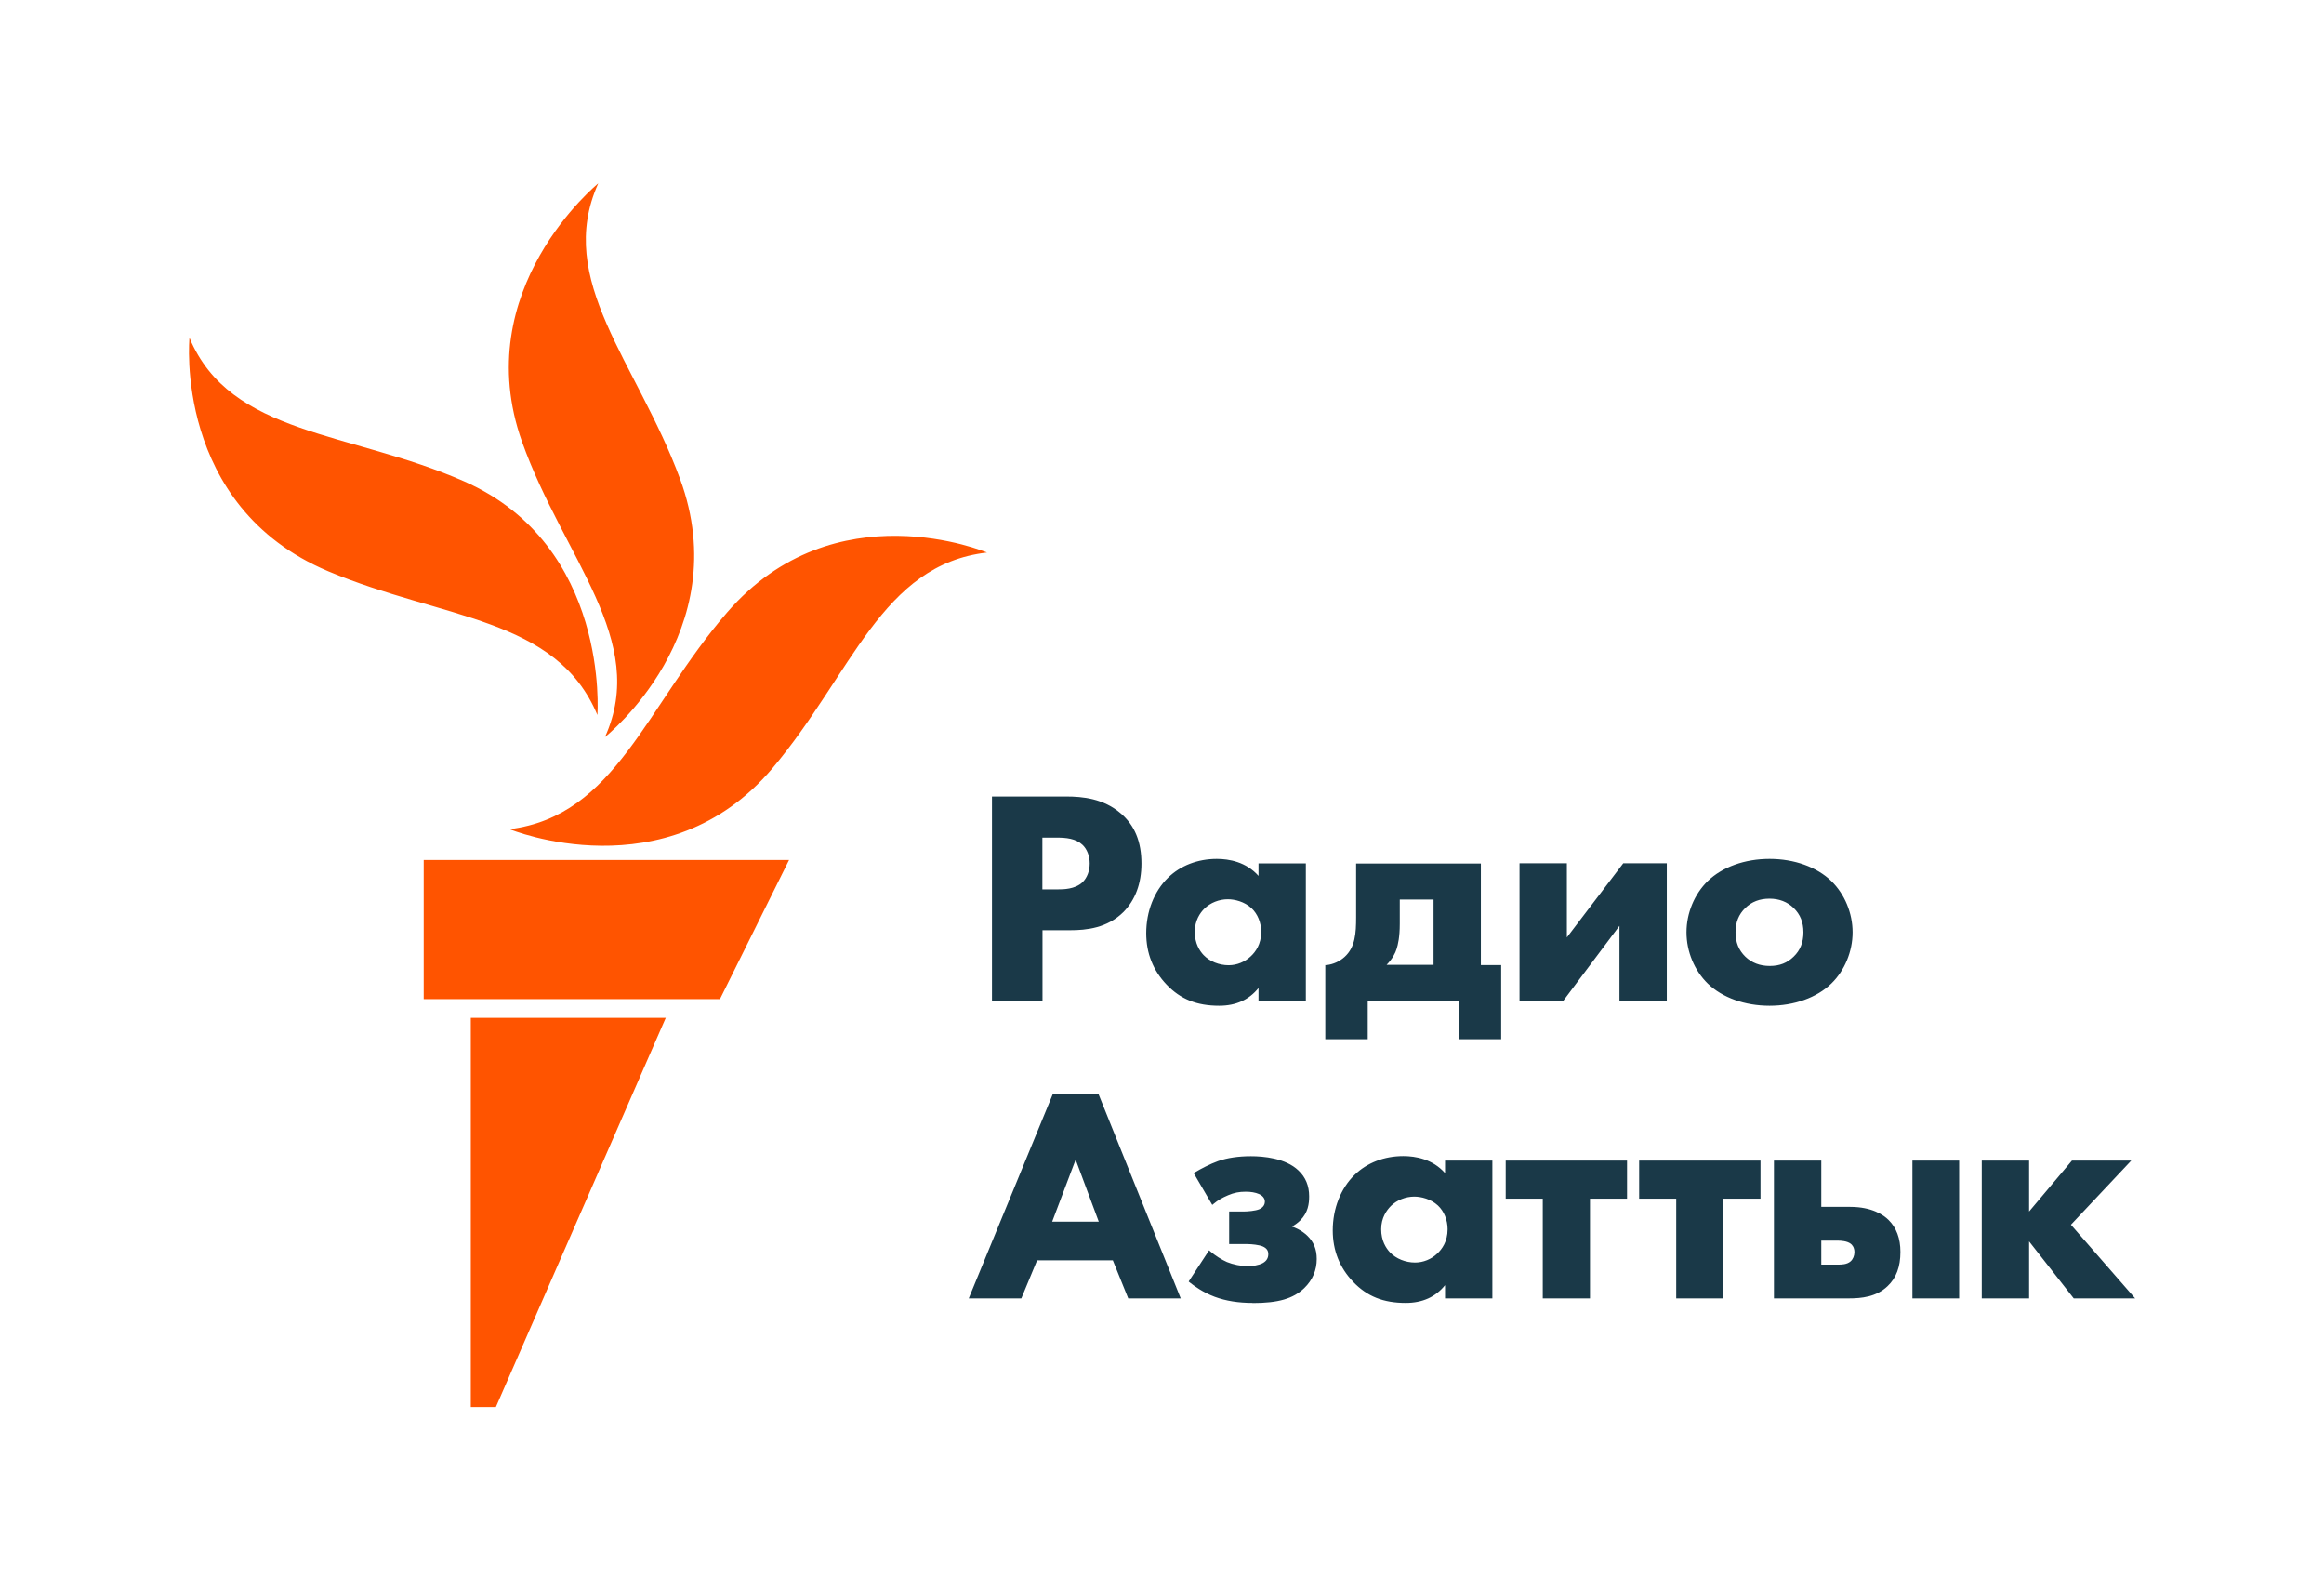
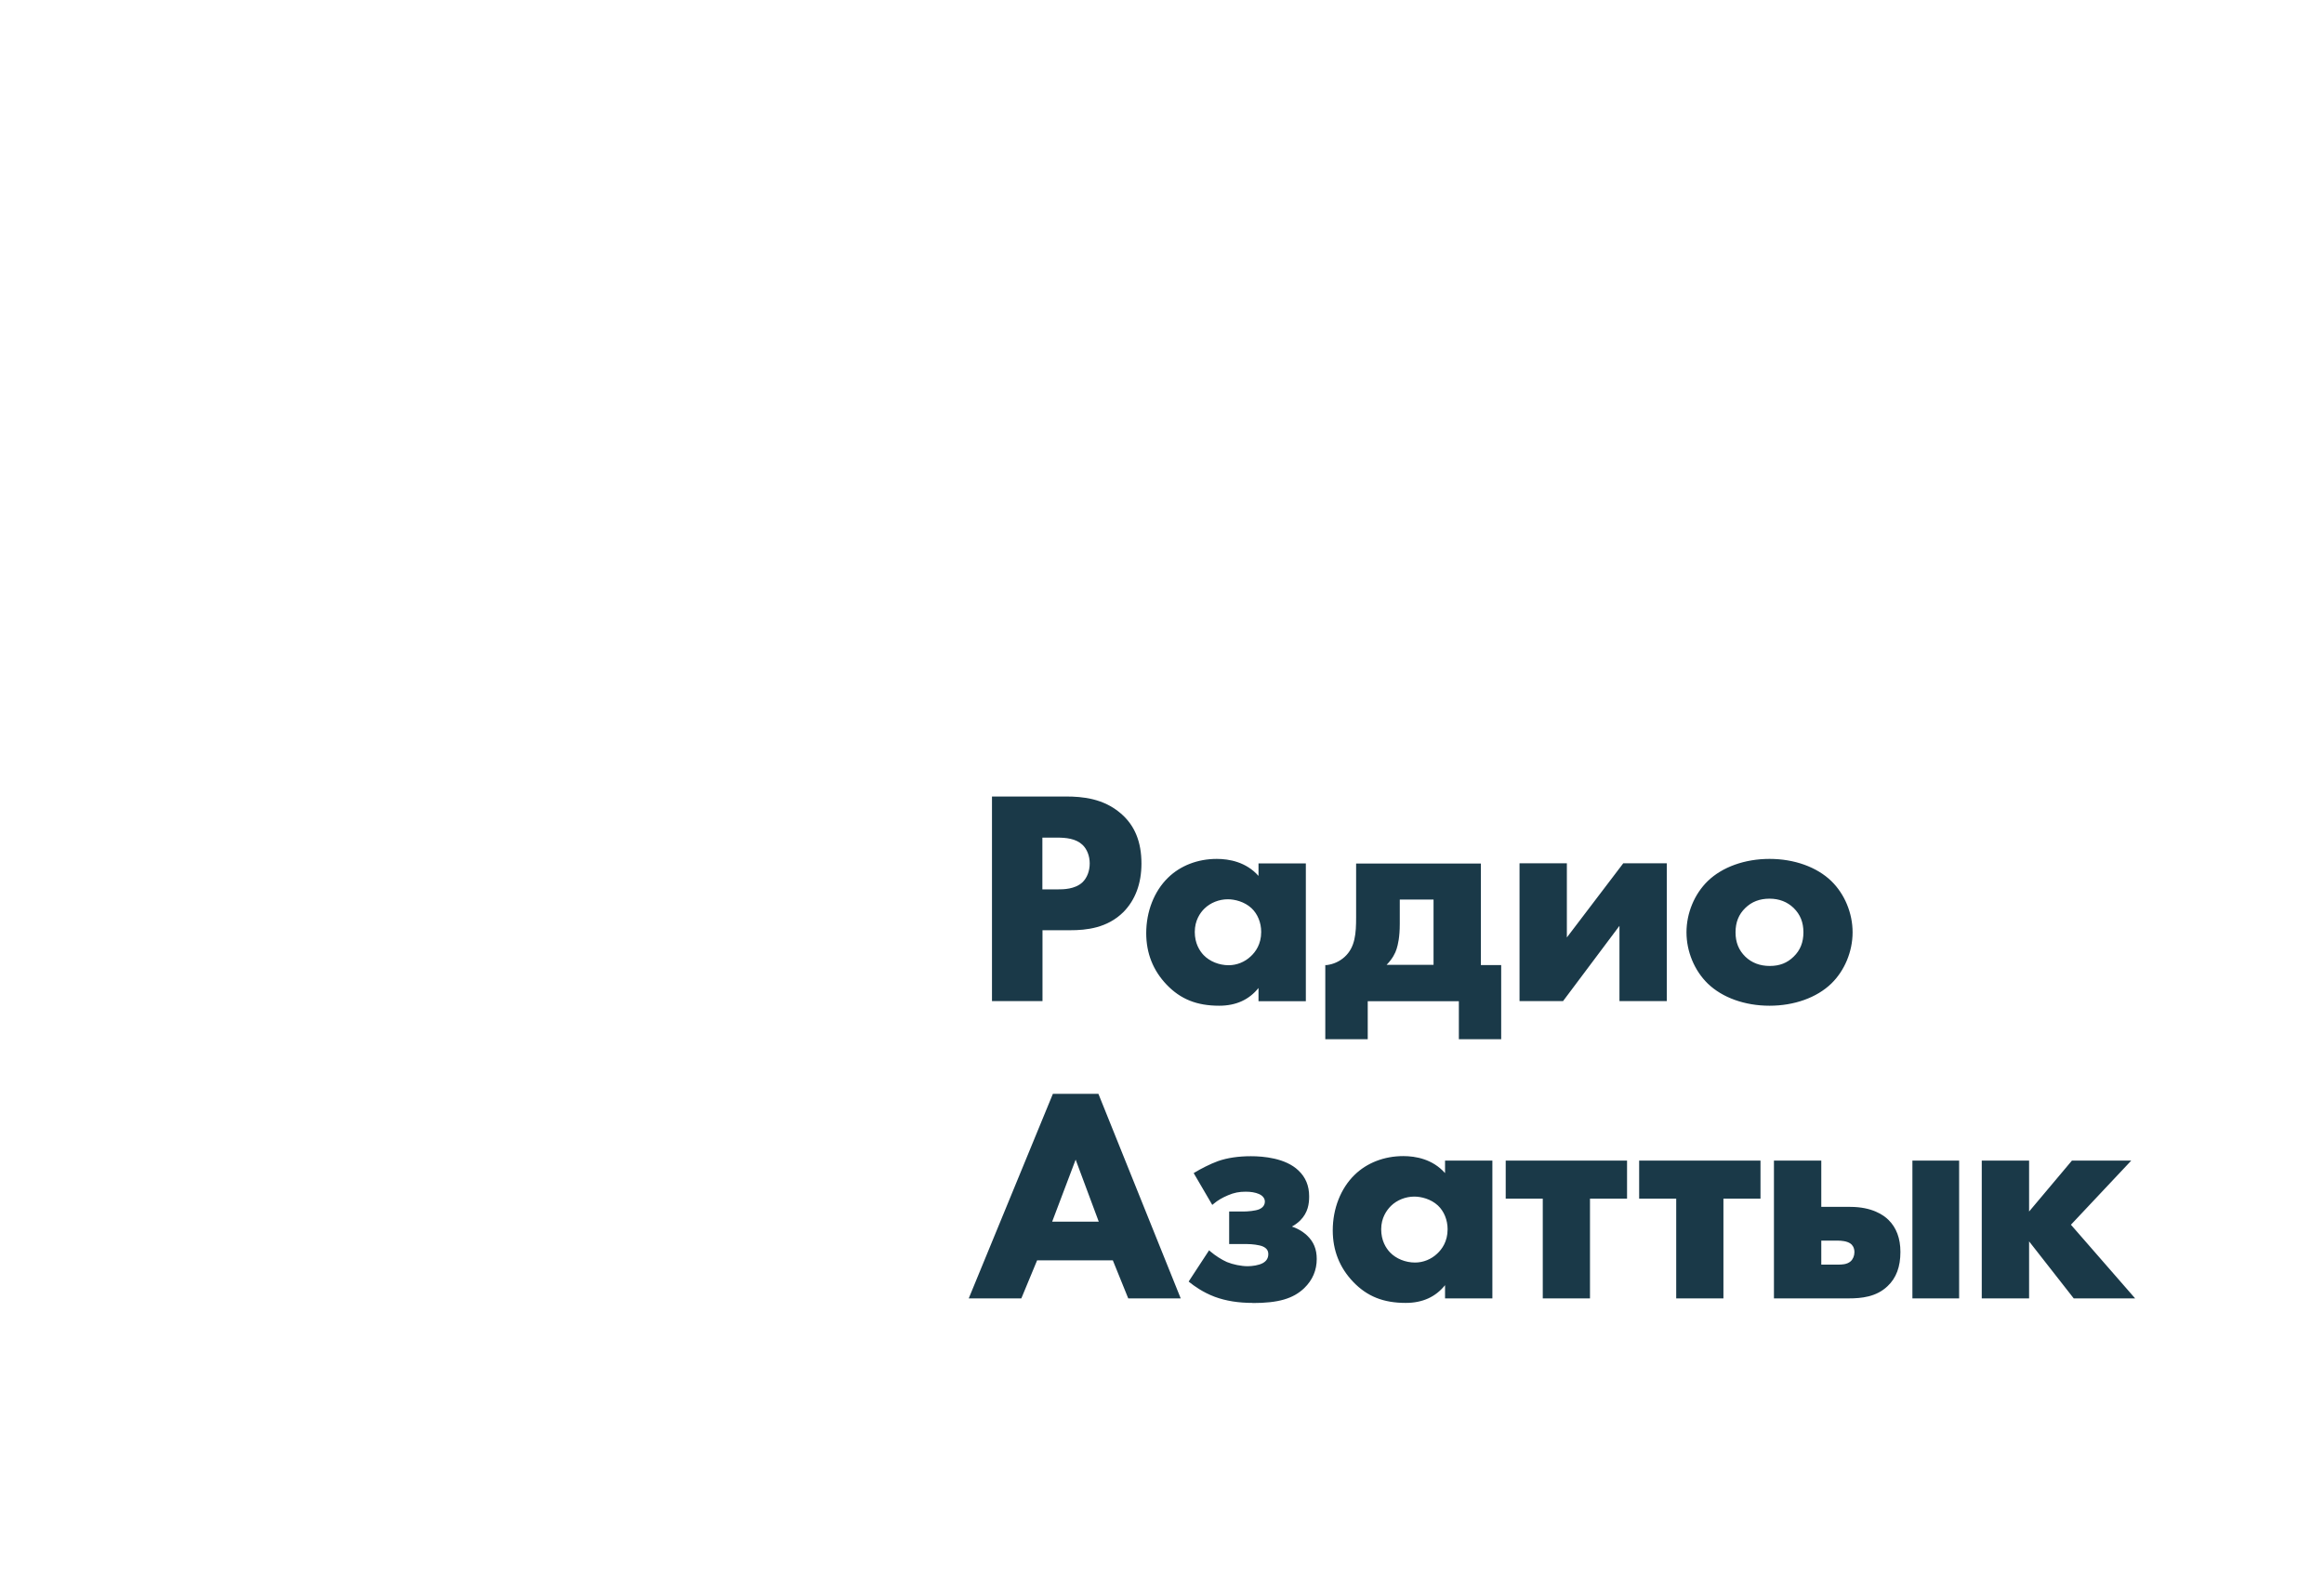
<svg xmlns="http://www.w3.org/2000/svg" id="uuid-c93d86ed-b099-4954-8762-1bde1ec11457" viewBox="0 0 190 130">
  <defs>
    <style>.uuid-1f9e9854-539c-42e1-abad-7b824630bdf0{fill:#ff5400;}.uuid-1f9e9854-539c-42e1-abad-7b824630bdf0,.uuid-abecb931-c693-42a7-a6d3-9460217df9a7{stroke-width:0px;}.uuid-abecb931-c693-42a7-a6d3-9460217df9a7{fill:#1a3948;}</style>
  </defs>
  <g id="uuid-986cd405-de96-47ea-8d55-1418536017d4">
    <g id="uuid-6830dce0-8901-46ca-88b2-b075c586434c">
      <path class="uuid-abecb931-c693-42a7-a6d3-9460217df9a7" d="M85.23,81.82h-4.13v-16.72h6.05c1.35,0,3.07.16,4.49,1.39,1.13.97,1.68,2.31,1.68,4.09,0,1.63-.5,2.97-1.47,3.96-1.33,1.32-3.03,1.49-4.37,1.49h-2.25v5.78ZM85.23,72.69h1.26c.42,0,1.39,0,2.01-.58.38-.37.59-.93.59-1.54s-.22-1.17-.59-1.52c-.55-.52-1.36-.59-2.09-.59h-1.19v4.23ZM99.68,82.2c-1.83,0-3.16-.53-4.3-1.72-1.11-1.16-1.67-2.57-1.67-4.21,0-1.77.65-3.43,1.78-4.53,1.01-.99,2.43-1.54,3.99-1.54,1.01,0,2.4.25,3.41,1.39v-1.02h3.87v11.26h-3.87v-1.08c-.77.96-1.84,1.45-3.21,1.45ZM100.38,73.5c-.71,0-1.42.28-1.91.76-.36.35-.79.98-.79,1.91s.39,1.54.72,1.89c.5.52,1.27.83,2.05.83.67,0,1.33-.27,1.81-.73.39-.36.85-.99.85-1.99,0-.76-.29-1.47-.79-1.94-.58-.54-1.38-.73-1.93-.73ZM122.74,84.94h-3.47v-3.11h-7.45v3.11h-3.47v-6.06h.11c.55-.07,1.05-.29,1.47-.67.87-.79.94-1.93.94-3.24v-4.39h10.2v8.3h1.66v6.07ZM113.37,78.86h3.83v-5.34h-2.76v1.98c0,1.11-.15,1.71-.26,2.06-.1.33-.33.8-.82,1.3ZM136.27,81.82h-3.87v-6.15l-4.61,6.15h-3.56v-11.26h3.87v6.06l4.61-6.06h3.56v11.26ZM144.67,82.2c-2.02,0-3.86-.66-5.05-1.81-1.09-1.06-1.74-2.62-1.74-4.19s.65-3.13,1.74-4.19c1.19-1.15,3.03-1.81,5.05-1.81s3.86.66,5.05,1.81c1.09,1.06,1.74,2.62,1.74,4.19s-.65,3.13-1.74,4.19c-1.19,1.15-3.03,1.81-5.05,1.81ZM144.67,73.45c-.8,0-1.46.25-1.98.76-.54.52-.8,1.17-.8,1.99s.26,1.46.8,1.99c.52.5,1.19.76,2,.76s1.43-.25,1.95-.76c.54-.52.8-1.17.8-1.99s-.26-1.46-.8-1.99c-.52-.5-1.18-.76-1.98-.76ZM96.53,106.12h-4.29l-1.26-3.11h-6.19l-1.29,3.11h-4.3l.07-.17,6.81-16.55h3.72l6.73,16.72ZM86.02,99.85h3.81l-1.89-5.07-1.92,5.07ZM102.43,106.49c-1.18,0-2.2-.16-3.12-.5-.98-.37-1.7-.9-2.05-1.18l-.08-.07,1.67-2.55.1.09c.41.35.93.68,1.36.87.49.2,1.16.34,1.69.34.37,0,.91-.07,1.25-.26.3-.17.44-.41.44-.73,0-.29-.14-.49-.46-.63-.28-.12-.87-.19-1.26-.19h-1.48v-2.66h1.16c.34,0,.99-.05,1.31-.19.4-.18.45-.47.45-.63,0-.12-.05-.42-.48-.61-.3-.13-.66-.19-1.09-.19-.53,0-.95.08-1.44.29-.47.2-.84.41-1.18.7l-.11.09-1.52-2.6.1-.06c.46-.28,1.25-.69,1.89-.92.77-.27,1.68-.4,2.69-.4s2.83.15,3.89,1.17c.58.55.87,1.24.87,2.11,0,.61-.09,1.32-.72,1.96-.21.21-.45.38-.69.51.72.24,1.15.64,1.24.73.54.51.79,1.12.79,1.92,0,.92-.34,1.72-1.02,2.38-.91.87-2.13,1.22-4.22,1.22ZM114.93,106.49c-1.83,0-3.16-.53-4.3-1.72-1.11-1.16-1.67-2.57-1.67-4.21,0-1.77.65-3.43,1.78-4.53,1.01-.99,2.43-1.54,3.99-1.54,1.01,0,2.4.25,3.41,1.39v-1.02h3.87v11.26h-3.87v-1.08c-.77.96-1.84,1.45-3.21,1.45ZM115.63,97.8c-.71,0-1.42.28-1.91.76-.36.36-.8.98-.8,1.91s.39,1.54.72,1.89c.5.52,1.27.83,2.05.83.67,0,1.33-.27,1.81-.73.39-.36.85-.99.85-1.99,0-.76-.29-1.47-.79-1.94-.58-.54-1.38-.73-1.93-.73ZM130,106.12h-3.87v-8.15h-3.03v-3.11h9.92v3.11h-3.03v8.15ZM140.91,106.12h-3.87v-8.15h-3.03v-3.11h9.92v3.11h-3.03v8.15ZM160.17,106.12h-3.82v-11.26h3.82v11.26ZM151.15,106.12h-6.12v-11.26h3.87v3.78h2.37c1.78,0,2.73.67,3.13,1.07.64.63.97,1.51.97,2.61,0,1.22-.34,2.13-1.05,2.8-.92.88-2.13,1-3.18,1ZM148.9,103.36h1.37c.26,0,.73,0,1.03-.27.19-.17.31-.45.31-.75,0-.41-.21-.62-.31-.69-.29-.22-.8-.25-1.01-.25h-1.39v1.95ZM174.55,106.12h-5.01l-.04-.05-3.61-4.61v4.66h-3.87v-11.26h3.87v4.16l3.5-4.16h4.85l-4.93,5.24,5.25,6.02Z" />
    </g>
    <g id="uuid-f86af677-3b18-44fb-adf2-a209db2d00a2">
-       <path class="uuid-1f9e9854-539c-42e1-abad-7b824630bdf0" d="M80.69,45.16c-8.62,1-11.03,9.91-17.52,17.61-8.67,10.28-21.51,5-21.51,5,8.67-1.08,11.15-10.05,17.79-17.72,8.8-10.16,21.24-4.89,21.24-4.89ZM49.46,60.24s10.78-8.54,6.13-21.12c-3.5-9.49-10.26-16.21-6.68-24.13,0,0-10.67,8.66-6.23,21.12,3.4,9.53,10.36,16.21,6.78,24.13ZM48.84,58.43s1.04-13.84-10.9-19.09c-9.31-4.1-19.1-3.72-22.45-11.73,0,0-1.33,13.75,11.34,19.08,9.38,3.94,18.66,3.74,22.01,11.75ZM34.64,81.66h24.22l5.65-11.37h-29.87v11.37ZM38.5,115h2.04l13.89-31.81h-15.94v31.81Z" />
-     </g>
+       </g>
  </g>
</svg>